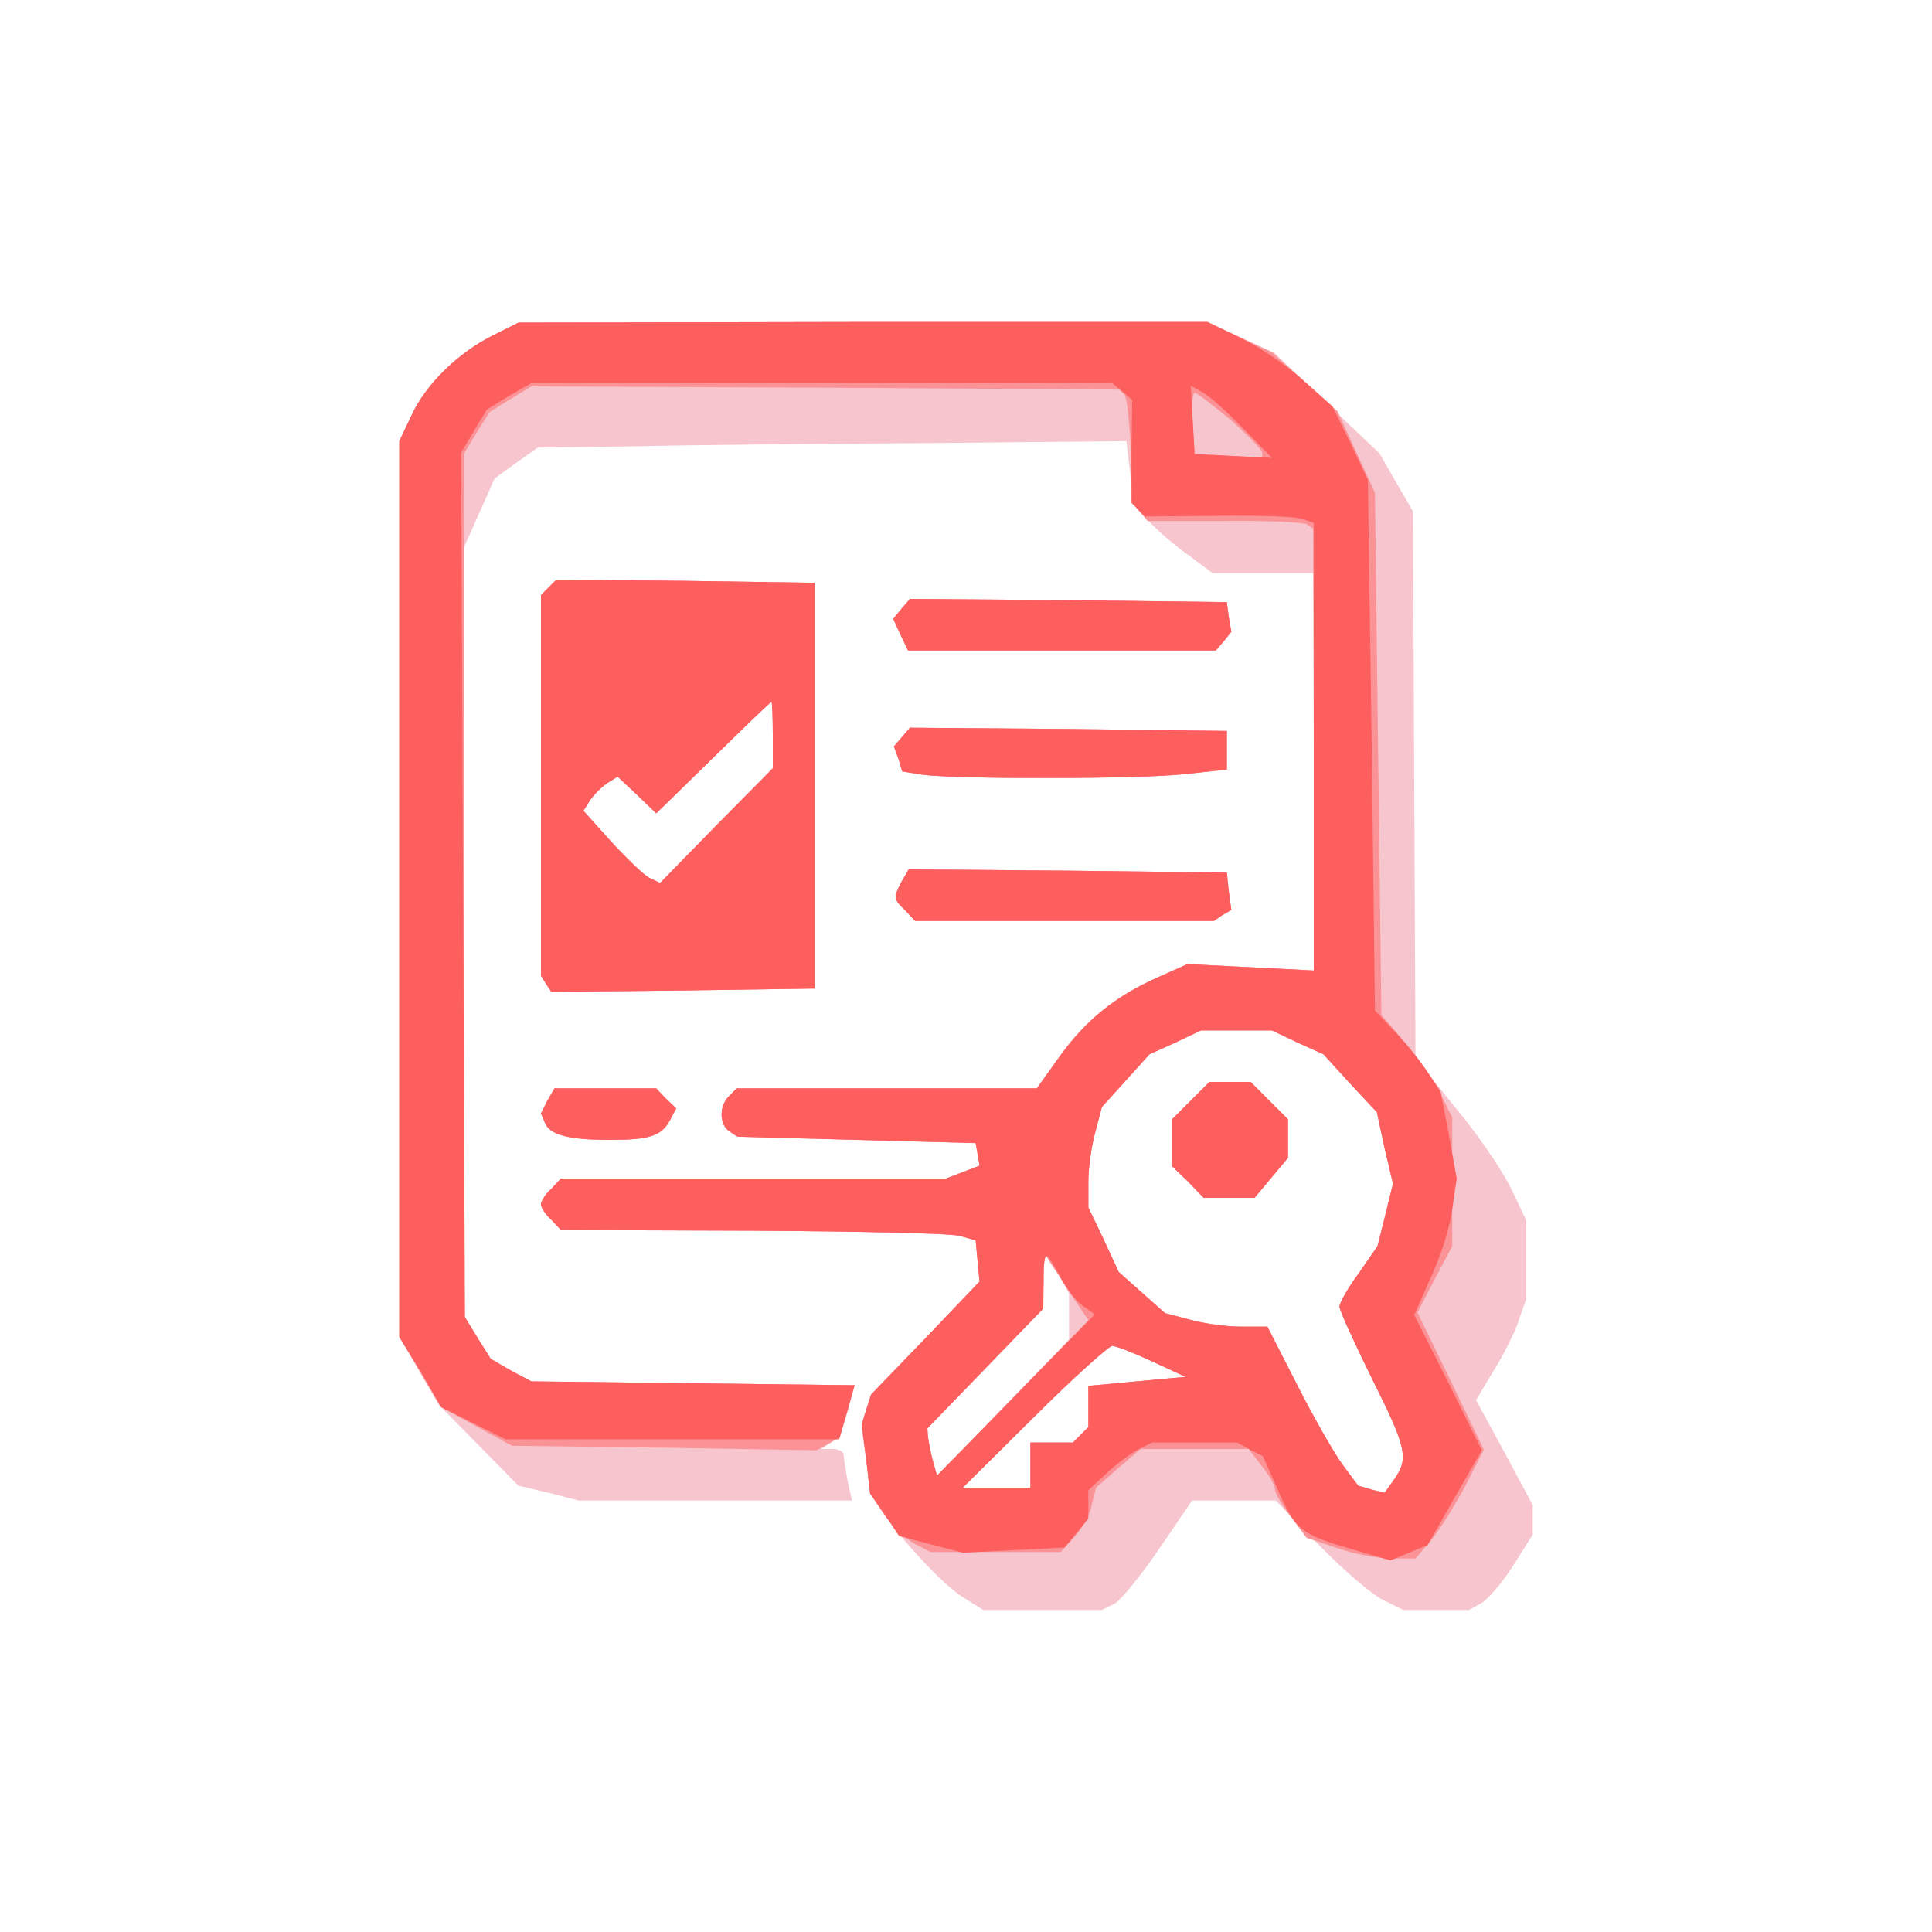
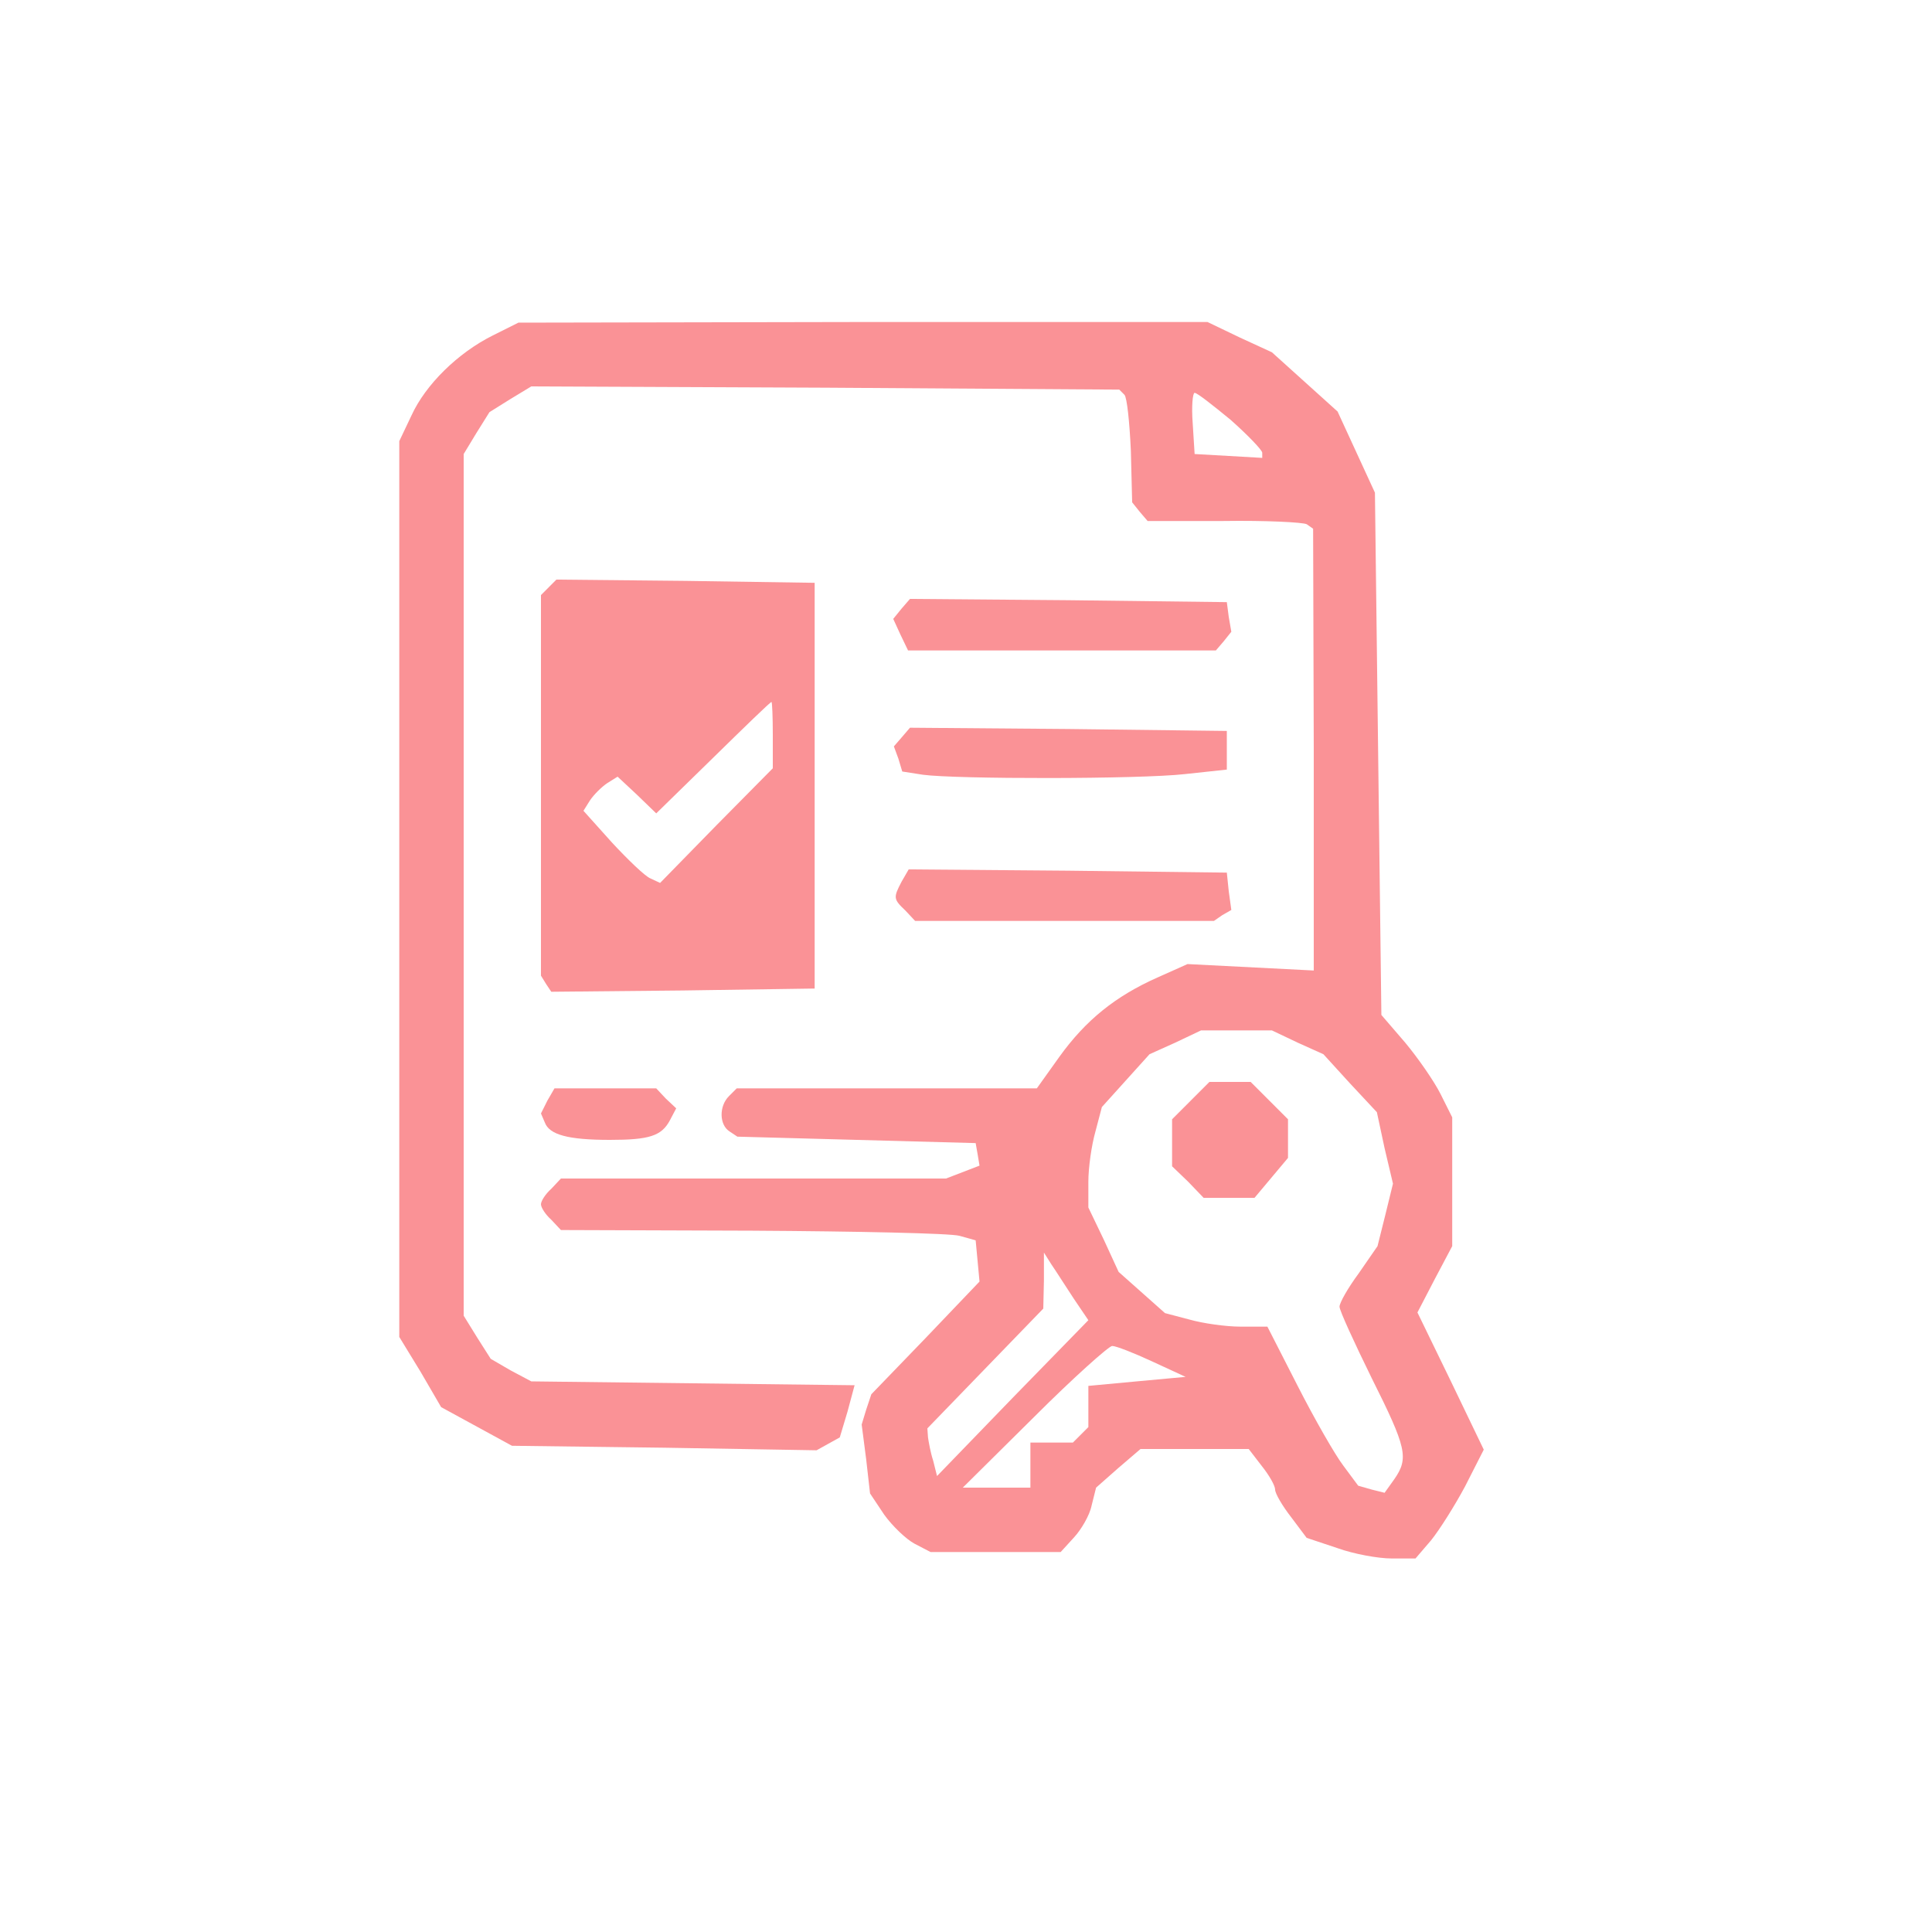
<svg xmlns="http://www.w3.org/2000/svg" version="1.2" baseProfile="tiny-ps" viewBox="0 0 300 300">
  <title>LicenseDNS</title>
  <g>
    <g fill="#f7c5cd" transform="matrix(.1 0 0 -.1 0 300)">
-       <path d="M765 2479c-54-27-104-76-126-124l-19-40V925l30-53 31-53 62-63 62-63 47-11 47-12h424l-7 31c-3 17-6 35-6 40s-8 9-17 9h-18l14 9c8 5 20 28 27 50l11 40-251 3-251 3-32 17-31 18-21 33-21 34v1192l24 54 24 54 33 24 34 24 150 2c83 2 288 4 457 5l307 3 6-50 7-50 22-24c11-13 39-37 60-52l39-29h157v-617l-98 5-98 5-47-21c-65-29-111-66-152-123l-35-49h-466l-12-12c-16-16-15-45 1-55l12-8 185-5 185-5 3-17 3-18-26-10-26-10H871l-15-16c-9-8-16-19-16-24s7-16 16-24l15-16 297-1c163-1 308-4 322-8l25-7 3-32 3-32-85-89-85-88-7-27-6-26 7-48c4-26 12-56 18-67 19-37 99-125 132-145l32-20h184l20 10c10 6 41 44 69 85l51 75h130l67-69c37-38 81-76 99-85l32-16h102l18 10c10 5 33 31 50 58l31 49v46l-44 82-44 81 27 45c15 24 33 59 39 78l12 34v122l-21 44c-11 25-45 76-76 115-32 39-61 76-66 83l-9 12-2 424-2 423-26 45-26 45-82 78-81 78-52 24-52 24h-535l-535-1-40-20zm1250-1098 40-18 41-45 42-45 12-56 13-55-12-49-12-48-29-42c-17-23-30-46-30-52s23-56 50-111c54-108 58-124 35-157l-15-21-20 5-21 6-23 31c-13 17-45 73-71 124l-47 92h-42c-22 0-58 5-79 11l-38 10-36 32-36 32-23 50-24 50v40c0 22 5 57 11 78l10 38 37 41 37 41 40 18 40 19h110l40-19zm-370-361 15-29v-71l-102-106-103-106-6 23c-4 13-7 30-8 37l-1 14 90 93 90 93v41c0 23 2 41 5 41 2 0 11-13 20-30zm144-134 52-24-76-7-75-7v-64l-12-12-12-12h-66v-70h-105l111 110c61 61 116 110 121 110 6 0 34-11 62-24zm60 405-29-29v-73l25-24 24-25h79l26 31 26 31v60l-29 29-29 29h-64l-29-29zm-997 797-12-12v-591l8-13 8-12 205 2 204 3v630l-200 3-201 2-12-12zm348-229v-52l-88-89-87-89-15 7c-8 3-35 29-60 56l-44 49 10 16c6 9 18 21 27 27l16 10 30-28 30-29 88 86c49 48 89 87 91 87 1 0 2-23 2-51zm200 196-13-16 11-24 12-25h478l12 14 12 15-4 23-3 23-246 3-246 2-13-15zm1-199-13-15 7-19 6-20 32-5c52-7 336-7 407 1l65 7v60l-246 3-246 2-12-14zm-1-225c-13-25-13-27 6-45l15-16h464l13 9 14 8-4 29-3 29-247 3-247 2-11-19zm-550-340-10-20 6-14c7-19 36-27 101-27 61 0 80 6 93 30l10 19-16 15-15 16H861l-11-19z" />
-     </g>
+       </g>
    <g fill="#fa9296" transform="matrix(.1 0 0 -.1 0 300)">
      <path d="M765 2479c-54-27-104-76-126-124l-19-40V924l33-54 32-55 55-30 55-30 237-3 236-4 18 10 18 10 12 40 11 41-251 3-251 3-32 17-31 18-21 33-21 34v1338l20 33 20 32 32 20 33 20 457-2 456-3 8-8c4-4 8-43 10-87l2-80 12-15 12-14h118c66 1 123-2 129-5l10-7 1-343v-343l-98 5-98 5-47-21c-65-29-111-66-152-123l-35-49h-466l-12-12c-16-16-15-45 1-55l12-8 185-5 185-5 3-17 3-18-26-10-26-10H871l-15-16c-9-8-16-19-16-24s7-16 16-24l15-16 297-1c163-1 308-4 322-8l25-7 3-32 3-32-84-88-84-87-8-24-7-23 7-54 6-53 22-33c13-18 34-38 47-45l25-13h202l21 23c11 12 24 34 27 49l7 28 34 30 35 30h168l20-26c12-15 21-31 21-37s11-25 25-43l24-32 48-16c25-9 63-16 84-16h37l24 28c13 16 37 54 53 84l29 57-51 106-52 107 27 52 27 51v200l-18 36c-10 20-35 56-55 80l-37 43-5 405-5 406-29 63-29 63-51 46-51 46-50 23-50 24h-535l-535-1-40-20zm1146-131c27-24 49-47 49-51v-8l-52 3-53 3-3 48c-2 26 0 47 3 47 4 0 28-19 56-42zm104-967 40-18 41-45 42-45 12-56 13-55-12-49-12-48-29-42c-17-23-30-46-30-52s23-56 50-111c54-108 58-124 35-157l-15-21-20 5-21 6-23 31c-13 17-45 73-71 124l-47 92h-42c-22 0-58 5-79 11l-38 10-36 32-36 32-23 50-24 50v40c0 22 5 57 11 78l10 38 37 41 37 41 40 18 40 19h110l40-19zm-348-397 23-34-118-121-117-121-6 24c-4 12-7 29-8 36l-1 14 90 93 90 93 1 44v43l12-19c7-10 22-34 34-52zm122-98 52-24-76-7-75-7v-64l-12-12-12-12h-66v-70h-105l111 110c61 61 116 110 121 110 6 0 34-11 62-24zm60 405-29-29v-73l25-24 24-25h79l26 31 26 31v60l-29 29-29 29h-64l-29-29zm-997 797-12-12v-591l8-13 8-12 205 2 204 3v630l-200 3-201 2-12-12zm348-229v-52l-88-89-87-89-15 7c-8 3-35 29-60 56l-44 49 10 16c6 9 18 21 27 27l16 10 30-28 30-29 88 86c49 48 89 87 91 87 1 0 2-23 2-51zm200 196-13-16 11-24 12-25h478l12 14 12 15-4 23-3 23-246 3-246 2-13-15zm1-199-13-15 7-19 6-20 32-5c52-7 336-7 407 1l65 7v60l-246 3-246 2-12-14zm-1-225c-13-25-13-27 6-45l15-16h464l13 9 14 8-4 29-3 29-247 3-247 2-11-19zm-550-340-10-20 6-14c7-19 36-27 101-27 61 0 80 6 93 30l10 19-16 15-15 16H861l-11-19z" />
    </g>
    <g fill="#fd5e5e" transform="matrix(.1 0 0 -.1 0 300)">
-       <path d="M765 2479c-54-27-104-76-126-124l-19-40V924l33-54 32-55 50-25 50-25h518l12 42 12 42-251 3-251 3-32 17-31 18-20 32-20 33-3 671-3 671 20 34 20 33 34 21 35 20h902l16-13 15-13-1-80v-80l10-10 11-11 114 1c63 1 121-1 131-5l17-6v-695l-98 5-98 5-47-21c-65-29-111-66-152-123l-35-49h-466l-12-12c-16-16-15-45 1-55l12-8 185-5 185-5 3-17 3-18-26-10-26-10H871l-15-16c-9-8-16-19-16-24s7-16 16-24l15-16 297-1c163-1 308-4 322-8l25-7 3-32 3-32-84-88-84-87-8-24-7-23 7-54 6-53 23-33 22-33 49-13 50-13 79 4 79 4 19 23 18 22v44l28 26c15 14 37 31 49 37l22 11h132l20-11 20-10 23-52c28-63 35-69 113-92l62-18 29 12 29 12 42 74 42 73-52 105-53 105 26 59c15 32 30 79 33 105l7 48-12 67-13 68-20 30c-11 17-34 45-51 63l-31 33-5 412-6 412-27 57-28 57-47 42c-26 23-69 52-97 65l-50 24h-535l-535-1-40-20zm1165-144 45-46-60 3-60 3-3 53-3 53 18-10c10-5 38-30 63-56zm85-954 40-18 41-45 42-45 12-56 13-55-12-49-12-48-29-42c-17-23-30-46-30-52s23-56 50-111c54-108 58-124 35-157l-15-21-20 5-21 6-23 31c-13 17-45 73-71 124l-47 92h-42c-22 0-58 5-79 11l-38 10-36 32-36 32-23 50-24 50v40c0 22 5 57 11 78l10 38 37 41 37 41 40 18 40 19h110l40-19zm-369-363c9-18 25-39 36-46l18-13-122-125-123-125-7 23c-3 13-6 29-7 36l-1 14 90 93 90 93v41c0 23 2 41 5 41 2 0 12-15 21-32zm143-132 52-24-76-7-75-7v-64l-12-12-12-12h-66v-70h-105l111 110c61 61 116 110 121 110 6 0 34-11 62-24zm60 405-29-29v-73l25-24 24-25h79l26 31 26 31v60l-29 29-29 29h-64l-29-29zm-997 797-12-12v-591l8-13 8-12 205 2 204 3v630l-200 3-201 2-12-12zm348-229v-52l-88-89-87-89-15 7c-8 3-35 29-60 56l-44 49 10 16c6 9 18 21 27 27l16 10 30-28 30-29 88 86c49 48 89 87 91 87 1 0 2-23 2-51zm200 196-13-16 11-24 12-25h478l12 14 12 15-4 23-3 23-246 3-246 2-13-15zm1-199-13-15 7-19 6-20 32-5c52-7 336-7 407 1l65 7v60l-246 3-246 2-12-14zm-1-225c-13-25-13-27 6-45l15-16h464l13 9 14 8-4 29-3 29-247 3-247 2-11-19zm-550-340-10-20 6-14c7-19 36-27 101-27 61 0 80 6 93 30l10 19-16 15-15 16H861l-11-19z" />
-     </g>
+       </g>
  </g>
</svg>